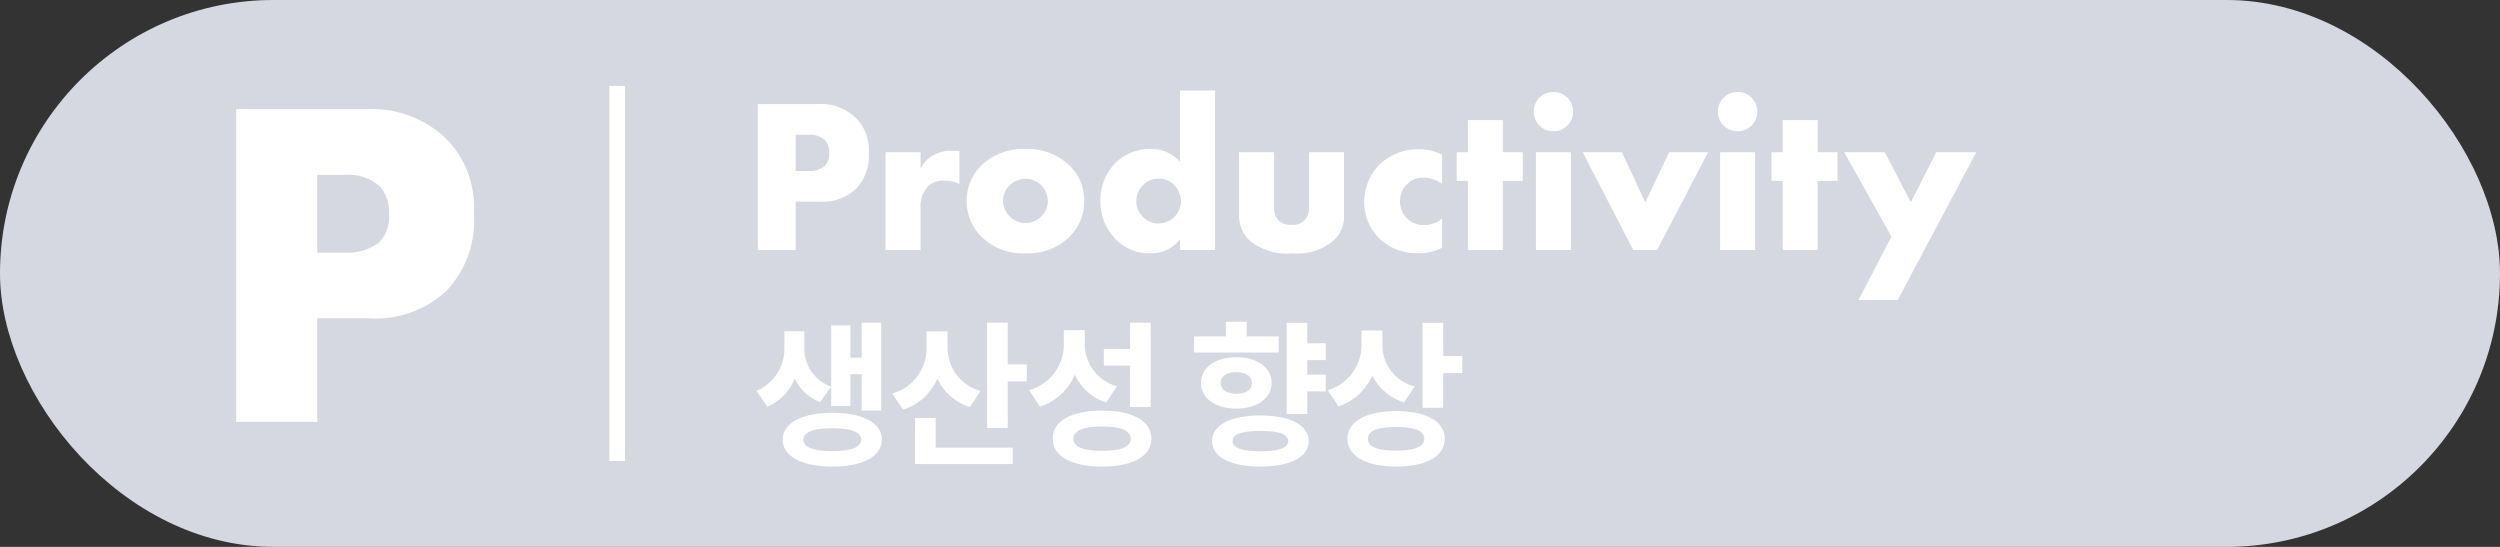
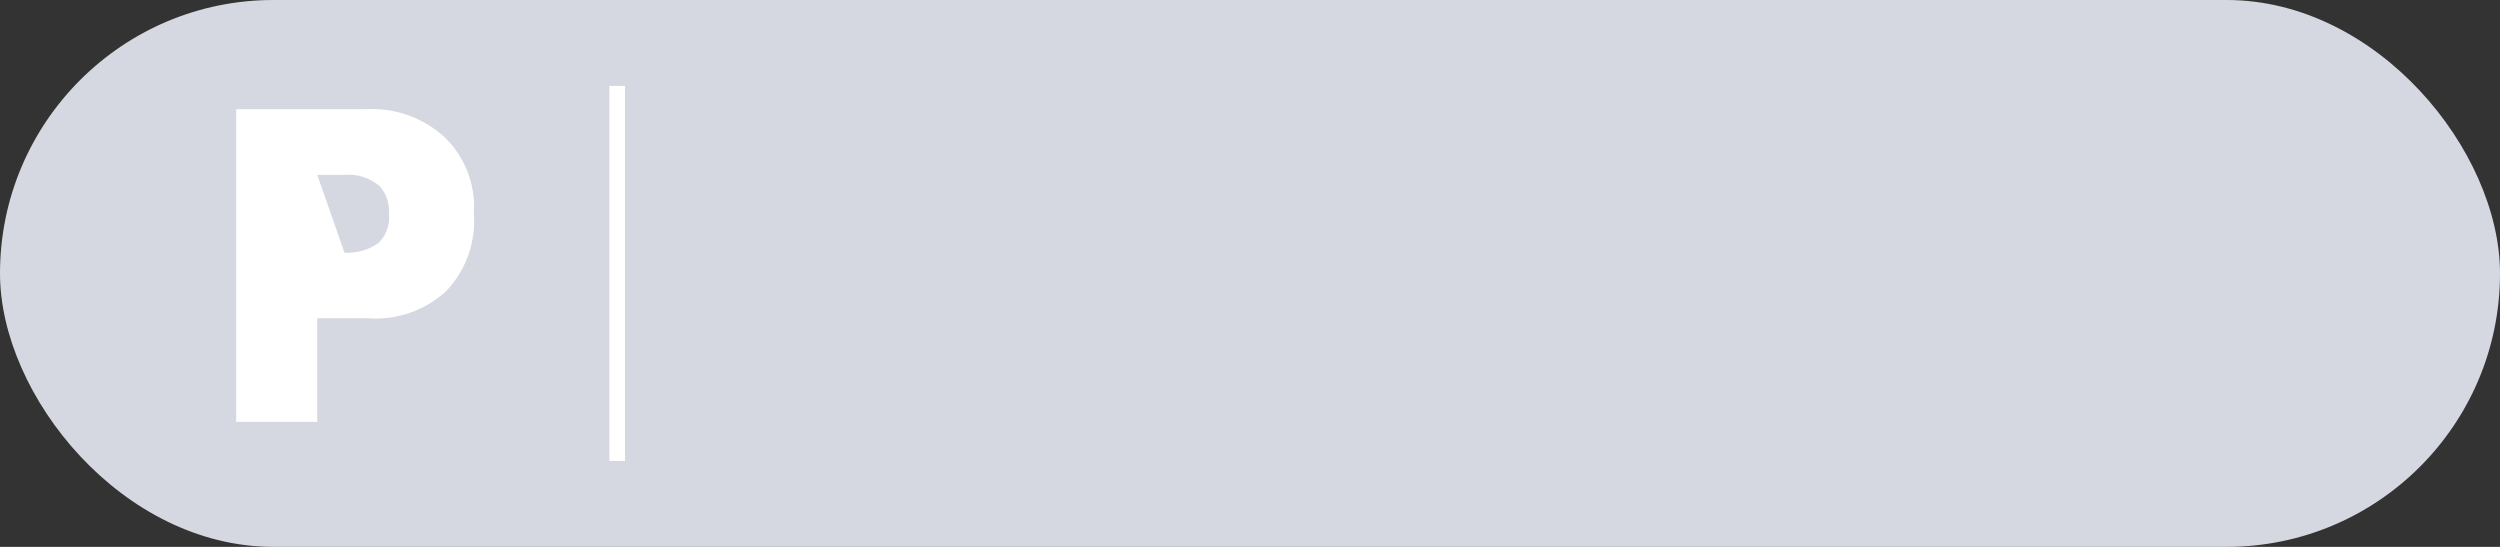
<svg xmlns="http://www.w3.org/2000/svg" width="160" height="35" viewBox="0 0 160 35">
  <rect x="0" y="0" width="160" height="35" fill="#333333" stroke="none" />
  <g id="ko-p-off" transform="translate(-970 -966)">
    <rect id="사각형_3148" data-name="사각형 3148" width="160" height="35" rx="17.5" transform="translate(970 966)" fill="#d5d8e0" />
-     <path id="패스_21446" data-name="패스 21446" d="M1.575-6.63a6.663,6.663,0,0,0,4.98-1.74,6.5,6.5,0,0,0,1.77-4.98,6.2,6.2,0,0,0-1.86-4.86,6.891,6.891,0,0,0-5.07-1.8h-8.28V0h5.19V-6.63Zm-3.27-9.18H.075a3.049,3.049,0,0,1,2.22.72,2.429,2.429,0,0,1,.6,1.8,2.29,2.29,0,0,1-.66,1.83,3.388,3.388,0,0,1-2.19.63h-1.74Z" transform="translate(992 993)" fill="#fff" />
-     <path id="패스_21447" data-name="패스 21447" d="M-34.552-3.094a3.109,3.109,0,0,0,2.324-.812A3.035,3.035,0,0,0-31.4-6.23,2.894,2.894,0,0,0-32.27-8.5a3.216,3.216,0,0,0-2.366-.84H-38.5V0h2.422V-3.094Zm-1.526-4.284h.826a1.423,1.423,0,0,1,1.036.336,1.133,1.133,0,0,1,.28.84,1.069,1.069,0,0,1-.308.854,1.581,1.581,0,0,1-1.022.294h-.812ZM-30.324,0h2.24V-2.674a1.888,1.888,0,0,1,.5-1.428,1.468,1.468,0,0,1,1.022-.336,1.976,1.976,0,0,1,.966.224V-6.328c-.294-.014-.392-.028-.448-.028A2.443,2.443,0,0,0-27.2-6.1a2.019,2.019,0,0,0-.882.868V-6.258h-2.24Zm8.96-4.564a1.541,1.541,0,0,1,.994.406,1.52,1.52,0,0,1,.434,1.022,1.381,1.381,0,0,1-.434.994,1.424,1.424,0,0,1-.994.42,1.431,1.431,0,0,1-1.008-.42,1.446,1.446,0,0,1-.434-.994,1.443,1.443,0,0,1,.434-1.022A1.548,1.548,0,0,1-21.364-4.564Zm3.752,1.428a3.093,3.093,0,0,0-.966-2.3,3.953,3.953,0,0,0-2.8-1.036,3.907,3.907,0,0,0-2.786,1.036,3.093,3.093,0,0,0-.966,2.3,3.123,3.123,0,0,0,.966,2.31A3.752,3.752,0,0,0-21.378.21a3.755,3.755,0,0,0,2.8-1.036A3.123,3.123,0,0,0-17.612-3.136Zm8.372-7.07h-2.24v4.55a2.476,2.476,0,0,0-1.862-.812,3.2,3.2,0,0,0-2.212.84A3.41,3.41,0,0,0-16.576-3.15,3.452,3.452,0,0,0-15.568-.658a3,3,0,0,0,2.2.868,2.3,2.3,0,0,0,1.89-.9V0h2.24Zm-3.612,8.512a1.39,1.39,0,0,1-.994-.42,1.414,1.414,0,0,1-.434-.98,1.537,1.537,0,0,1,.434-1.064,1.371,1.371,0,0,1,.994-.406,1.37,1.37,0,0,1,1.022.42,1.638,1.638,0,0,1,.42,1.008,1.5,1.5,0,0,1-.476,1.064A1.529,1.529,0,0,1-12.852-1.694ZM-7.7-6.258v3.906A2.25,2.25,0,0,0-7.112-.686a3.731,3.731,0,0,0,2.828.9,3.573,3.573,0,0,0,2.7-.882,2.148,2.148,0,0,0,.6-1.68V-6.258H-3.22v3.5a1.161,1.161,0,0,1-.322.882,1.047,1.047,0,0,1-.8.266,1.157,1.157,0,0,1-.784-.238,1.2,1.2,0,0,1-.336-.91v-3.5ZM5.292-2.016a1.694,1.694,0,0,1-1.148.42A1.52,1.52,0,0,1,3-2.072,1.607,1.607,0,0,1,2.6-3.122,1.523,1.523,0,0,1,3.038-4.2,1.468,1.468,0,0,1,4.13-4.634a2,2,0,0,1,1.162.406V-6.1a3.211,3.211,0,0,0-1.456-.35,3.609,3.609,0,0,0-2.52.952A3.408,3.408,0,0,0,.308-3.08,3.275,3.275,0,0,0,1.274-.742,3.456,3.456,0,0,0,3.738.21,3.322,3.322,0,0,0,5.292-.14Zm5.166-2.408V-6.258H9.184V-8.316H6.944v2.058H6.23v1.834h.714V0h2.24V-4.424Zm.84-1.834V0h2.24V-6.258Zm-.14-2.6a1.255,1.255,0,0,0,1.26,1.26,1.255,1.255,0,0,0,1.26-1.26,1.255,1.255,0,0,0-1.26-1.26A1.255,1.255,0,0,0,11.158-8.862Zm3.136,2.6L17.528,0h1.526l3.262-6.258H19.824L18.3-3.052,16.8-6.258Zm8.792,0V0h2.24V-6.258Zm-.14-2.6a1.255,1.255,0,0,0,1.26,1.26,1.255,1.255,0,0,0,1.26-1.26,1.255,1.255,0,0,0-1.26-1.26A1.255,1.255,0,0,0,22.946-8.862ZM30.6-4.424V-6.258H29.33V-8.316H27.09v2.058h-.714v1.834h.714V0h2.24V-4.424Zm1.344,7.63h2.506L39.48-6.258H36.918L35.294-3.052,33.628-6.258h-2.6l3.024,5.4Z" transform="translate(1057 982)" fill="#fff" />
-     <path id="패스_21448" data-name="패스 21448" d="M-16.575-5.05h.72v2.33h1.25V-8.35h-1.25v2.24h-.72V-8.18h-1.23v5.17h1.23Zm-1.24.79a2.582,2.582,0,0,1-1.71-2.47V-7.8H-20.8v1.07a2.9,2.9,0,0,1-1.79,2.74l.7,1.02a3.28,3.28,0,0,0,1.75-1.8,3.04,3.04,0,0,0,1.62,1.51Zm.09,4.13c-1.2,0-1.86-.24-1.86-.73s.66-.73,1.86-.73c1.18,0,1.84.24,1.84.73S-16.545-.13-17.725-.13Zm0-2.45c-1.94,0-3.18.65-3.18,1.72s1.24,1.72,3.18,1.72,3.16-.64,3.16-1.72S-15.8-2.58-17.725-2.58Zm9.48-1.4a2.853,2.853,0,0,1-2.11-2.81v-1H-11.7v.99a3.014,3.014,0,0,1-2.2,2.99l.7,1.03a3.583,3.583,0,0,0,2.19-1.99,3.442,3.442,0,0,0,2.08,1.82Zm-2.87,1.73h-1.32V.7h6.25V-.35h-4.93Zm4.61-3.43V-8.35h-1.32v6.74h1.32V-4.59h1.22V-5.68Zm7.83,2.73h1.32v-5.4H1.325v1.68H-.355V-5.6h1.68ZM.485-4.28a2.8,2.8,0,0,1-2.06-2.83v-.76h-1.34v.82a3.035,3.035,0,0,1-2.22,3.02l.69,1.06a3.639,3.639,0,0,0,2.23-2.05A3.336,3.336,0,0,0-.205-3.24ZM-.465-.15c-1.21,0-1.84-.25-1.84-.77s.63-.78,1.84-.78,1.83.25,1.83.78S.735-.15-.465-.15Zm0-2.57c-1.96,0-3.16.66-3.16,1.8C-3.625.2-2.425.86-.465.86S2.685.2,2.685-.92C2.685-2.06,1.485-2.72-.465-2.72Zm11.3-4.75H8.785v-.94H7.455v.94H5.415v1.03h5.42ZM7.125-4.49c0-.45.41-.69,1-.69s1,.24,1,.69-.41.69-1,.69S7.125-4.04,7.125-4.49Zm3.26,0c0-.98-.93-1.65-2.26-1.65s-2.26.67-2.26,1.65.93,1.64,2.26,1.64S10.385-3.51,10.385-4.49ZM9.665-.12c-1.16,0-1.78-.21-1.78-.65s.62-.65,1.78-.65,1.78.2,1.78.65S10.825-.12,9.665-.12Zm0-2.29c-1.9,0-3.09.61-3.09,1.64S7.765.86,9.665.86s3.09-.61,3.09-1.63S11.565-2.41,9.665-2.41Zm4.18-3.54V-7.03h-1.18V-8.34h-1.32v5.83h1.32V-3.95h1.18V-5.02h-1.18v-.93Zm5.7,1.68a2.7,2.7,0,0,1-2.07-2.64v-.94h-1.34v.83a3,3,0,0,1-2.16,2.99l.69,1.04a3.6,3.6,0,0,0,2.16-1.98,3.382,3.382,0,0,0,2.03,1.72ZM18.355-.16c-1.18,0-1.81-.24-1.81-.76s.63-.75,1.81-.75,1.8.24,1.8.75S19.525-.16,18.355-.16Zm0-2.53c-1.92,0-3.12.66-3.12,1.77s1.2,1.78,3.12,1.78,3.11-.66,3.11-1.78S20.265-2.69,18.355-2.69Zm3.01-3.52V-8.34h-1.32V-2.9h1.32V-5.12h1.22V-6.21Z" transform="translate(1041 995)" fill="#fff" />
+     <path id="패스_21446" data-name="패스 21446" d="M1.575-6.63a6.663,6.663,0,0,0,4.98-1.74,6.5,6.5,0,0,0,1.77-4.98,6.2,6.2,0,0,0-1.86-4.86,6.891,6.891,0,0,0-5.07-1.8h-8.28V0h5.19V-6.63Zm-3.27-9.18H.075a3.049,3.049,0,0,1,2.22.72,2.429,2.429,0,0,1,.6,1.8,2.29,2.29,0,0,1-.66,1.83,3.388,3.388,0,0,1-2.19.63Z" transform="translate(992 993)" fill="#fff" />
    <path id="선_1180" data-name="선 1180" d="M.5,24h-1V0h1Z" transform="translate(1009.5 971.5)" fill="#fff" />
  </g>
</svg>